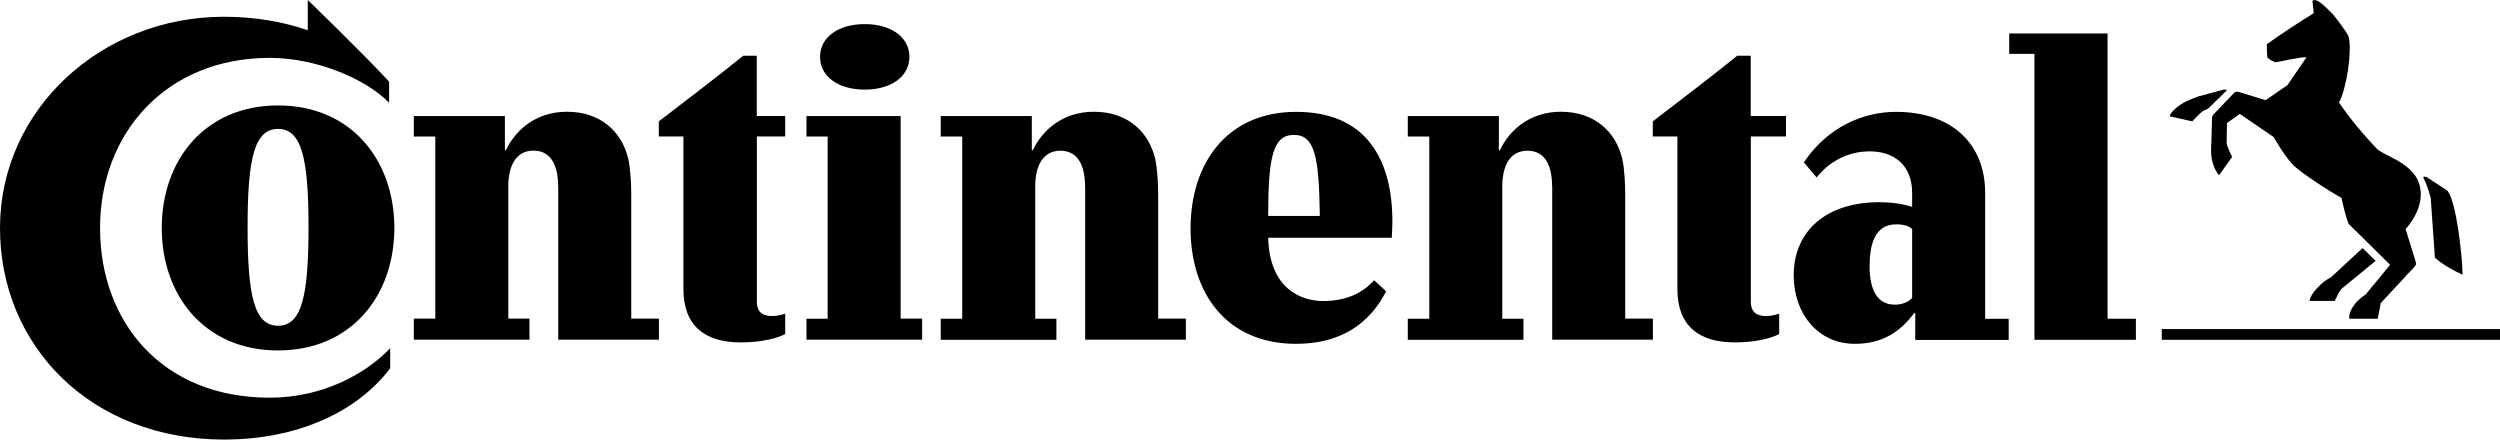
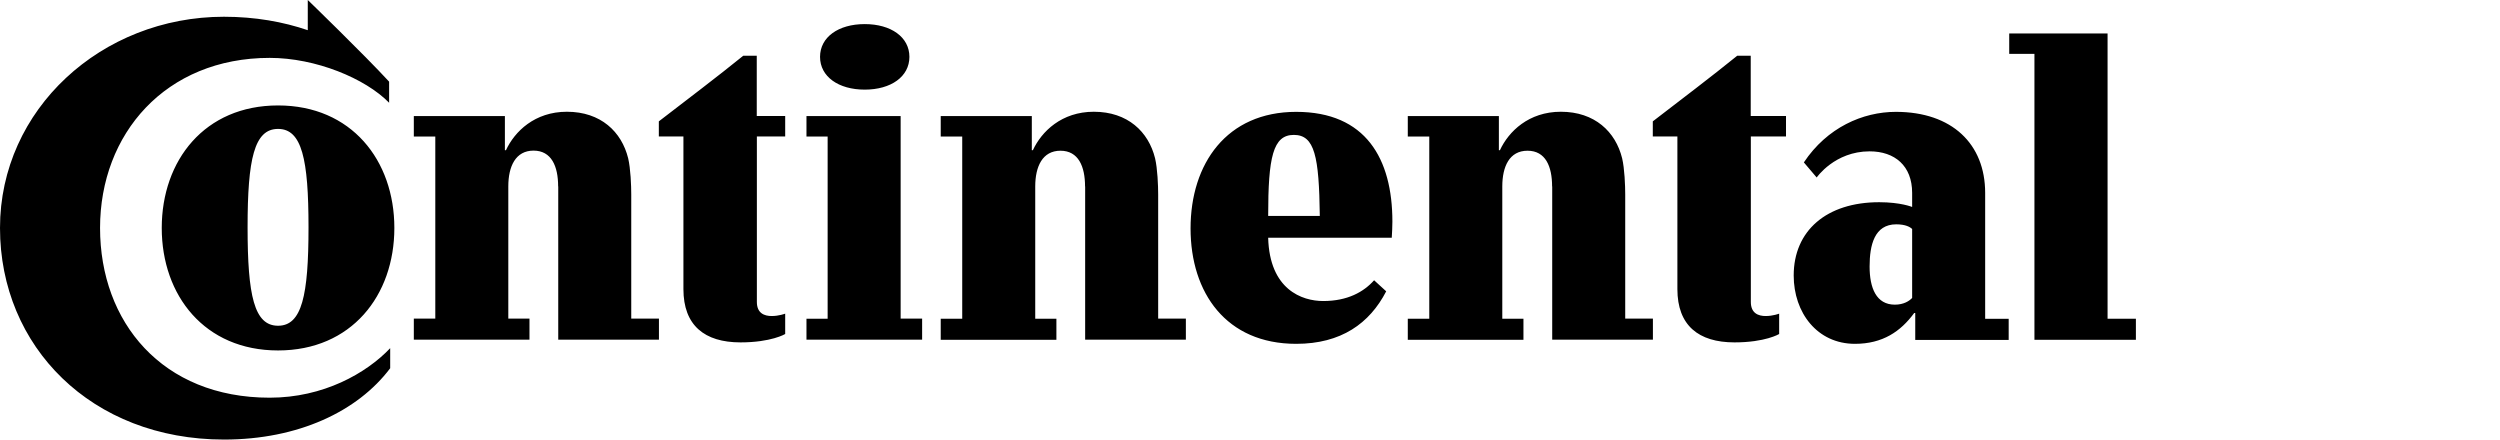
<svg xmlns="http://www.w3.org/2000/svg" width="182" height="32" viewBox="0 0 182 32" fill="none">
  <g clip-path="url(#clip0_2497_168)">
-     <path d="M182 24.738H157.376V23.955H182V24.738ZM169.673 20.207L171.992 18.062L172.949 18.988L170.451 21.035C170.249 21.276 170.101 21.667 169.968 21.908H168.132C168.233 21.253 169.19 20.425 169.673 20.2V20.207ZM161.937 6.51C161.859 6.532 160.022 7.022 160.022 7.022C160.022 7.022 159.166 7.338 158.785 7.586C158.404 7.827 157.976 8.241 157.952 8.467L159.594 8.835C159.844 8.564 160.124 8.271 160.373 8.083L160.754 7.91L162.116 6.57C162.116 6.57 162.069 6.495 161.937 6.525V6.51ZM173.074 10.875C172.015 9.754 171.136 8.707 170.28 7.466C170.832 6.442 171.237 3.74 170.988 2.687C170.887 2.371 169.976 1.197 169.828 1.031C169.603 0.813 168.871 0.008 168.521 0.008C168.443 0.008 168.373 0.03 168.342 0.053L168.443 0.956C167.463 1.565 166.178 2.393 165.019 3.221C165.019 3.537 165.042 4.026 165.066 4.199C165.245 4.342 165.447 4.47 165.673 4.538C166.124 4.463 167.54 4.124 167.914 4.169L166.529 6.194L164.941 7.293L162.949 6.683C162.824 6.66 162.7 6.683 162.622 6.781L161.159 8.316C161.081 8.391 161.034 8.459 161.034 8.632L160.988 10.363C160.988 10.363 160.964 10.634 160.964 10.928C160.964 12.169 161.548 12.756 161.548 12.756L162.505 11.417C162.381 11.221 162.155 10.687 162.1 10.446C162.1 10.393 162.124 8.956 162.124 8.956L163.058 8.294L165.525 9.979C165.525 9.979 166.202 11.198 166.863 11.928C167.291 12.44 169.431 13.833 170.467 14.412C170.568 14.946 170.793 15.827 170.972 16.286L174 19.281L172.21 21.449C171.579 21.84 170.972 22.548 171.027 23.202H173.097L173.323 22.058L175.79 19.402C175.914 19.259 175.914 19.183 175.836 18.965L175.128 16.677C175.478 16.286 176.233 15.315 176.233 14.141C176.233 12.019 173.836 11.485 173.081 10.875H173.074ZM176.957 14.412C176.809 13.848 176.576 13.216 176.405 12.899C176.405 12.899 176.506 12.802 176.708 12.922C176.91 13.042 178.194 13.9 178.194 13.9C178.848 14.826 179.253 18.627 179.276 19.996C178.669 19.725 177.813 19.266 177.261 18.755L176.957 14.42V14.412Z" fill="black" />
    <path d="M112.993 13.577C112.993 12.117 112.518 10.973 111.203 10.973C109.888 10.973 109.367 12.117 109.367 13.577V23.202H110.907V24.738H102.487V23.202H104.051V9.942H102.487V8.452H109.118V10.935H109.195C109.826 9.573 111.289 8.135 113.631 8.135C116.098 8.135 117.616 9.595 118.091 11.522C118.27 12.275 118.316 13.524 118.316 14.156V23.195H120.332V24.73H113.001V13.569L112.993 13.577ZM78.992 13.577C78.992 12.117 78.509 10.973 77.202 10.973C75.894 10.973 75.365 12.117 75.365 13.577V23.202H76.906V24.738H68.485V23.202H70.05V9.942H68.485V8.452H75.116V10.935H75.194C75.824 9.573 77.287 8.135 79.63 8.135C82.097 8.135 83.615 9.595 84.089 11.522C84.268 12.275 84.315 13.524 84.315 14.156V23.195H86.331V24.73H78.999V13.569L78.992 13.577ZM127.461 9.942V21.983C127.461 22.811 128.013 23.007 128.542 23.007C129.072 23.007 129.523 22.834 129.523 22.834V24.316C129.523 24.316 128.519 24.926 126.27 24.926C123.647 24.926 122.114 23.684 122.114 21.05V9.934H120.324V8.835C122.317 7.3 124.636 5.547 126.472 4.056H127.453V8.444H130.021V9.934H127.453L127.461 9.942ZM22.406 0C22.406 0 26.46 3.921 28.328 5.945V7.481C26.593 5.705 22.982 4.214 19.635 4.214C12.047 4.214 7.284 9.746 7.284 16.595C7.284 23.443 11.798 28.952 19.635 28.952C23.542 28.952 26.67 27.176 28.406 25.347V26.807C26.04 29.953 21.705 32 16.312 32C6.654 32 0 25.227 0 16.595C0 7.962 7.386 1.219 16.304 1.219C18.577 1.219 20.616 1.588 22.406 2.198V0ZM100.035 20.403C99.281 21.253 98.098 21.915 96.331 21.915C94.79 21.915 92.424 21.087 92.323 17.309H101.32C101.343 17.016 101.366 16.429 101.366 16.136C101.366 11.552 99.428 8.143 94.362 8.143C89.296 8.143 86.673 11.921 86.673 16.625C86.673 21.328 89.272 25.031 94.362 25.031C97.638 25.031 99.709 23.541 100.915 21.208L100.035 20.403ZM92.323 15.722C92.323 11.432 92.673 9.821 94.191 9.821C95.708 9.821 96.028 11.379 96.082 15.722H92.323ZM18.024 16.549C18.024 11.575 18.507 9.385 20.242 9.385C21.978 9.385 22.46 11.582 22.46 16.549C22.46 21.517 21.978 23.714 20.242 23.714C18.507 23.714 18.024 21.524 18.024 16.549ZM11.775 16.595C11.775 21.517 14.903 25.513 20.242 25.513C25.581 25.513 28.709 21.517 28.709 16.595C28.709 11.673 25.581 7.676 20.242 7.676C14.903 7.676 11.775 11.673 11.775 16.595ZM40.632 13.569C40.632 12.109 40.15 10.965 38.842 10.965C37.535 10.965 37.005 12.109 37.005 13.569V23.195H38.546V24.73H30.126V23.195H31.69V9.942H30.126V8.452H36.756V10.935H36.834C37.465 9.573 38.928 8.135 41.27 8.135C43.737 8.135 45.255 9.595 45.73 11.522C45.909 12.275 45.955 13.524 45.955 14.156V23.195H47.971V24.73H40.64V13.569H40.632ZM59.699 4.139C59.699 5.577 61.038 6.525 62.952 6.525C64.867 6.525 66.205 5.577 66.205 4.139C66.205 2.702 64.867 1.754 62.952 1.754C61.038 1.754 59.699 2.702 59.699 4.139ZM55.1 9.942V21.983C55.1 22.811 55.652 23.007 56.181 23.007C56.711 23.007 57.162 22.834 57.162 22.834V24.316C57.162 24.316 56.15 24.926 53.909 24.926C51.286 24.926 49.753 23.684 49.753 21.05V9.934H47.963V8.835C49.955 7.3 52.275 5.547 54.111 4.056H55.092V8.444H57.162V9.934H55.092L55.1 9.942ZM153.423 23.202H155.493V24.738H148.107V3.921H146.271V2.438H153.431V23.202H153.423ZM139.204 16.67C139.057 16.527 138.722 16.331 138.045 16.331C136.457 16.331 136.107 17.844 136.107 19.402C136.107 20.959 136.589 22.179 137.944 22.179C138.597 22.179 139.002 21.908 139.204 21.69V16.67ZM139.43 22.788H139.352C138.372 24.128 137.056 25.031 135.041 25.031C132.294 25.031 130.581 22.766 130.581 20.056C130.581 16.79 132.978 14.721 136.807 14.721C138.372 14.721 139.204 15.067 139.204 15.067V14.043C139.204 12.072 137.944 11.018 136.107 11.018C133.562 11.018 132.255 12.922 132.255 12.922L131.321 11.823C133.01 9.287 135.601 8.143 138.021 8.143C142.107 8.143 144.52 10.483 144.52 14.043V23.21H146.232V24.745H139.43V22.796V22.788ZM58.711 24.738V23.202H60.252V9.942H58.711V8.452H65.567V23.195H67.131V24.73H58.711V24.738Z" fill="black" />
  </g>
  <defs>
    <clipPath id="clip0_2497_168">
      <rect width="182" height="32" fill="white" />
    </clipPath>
  </defs>
</svg>